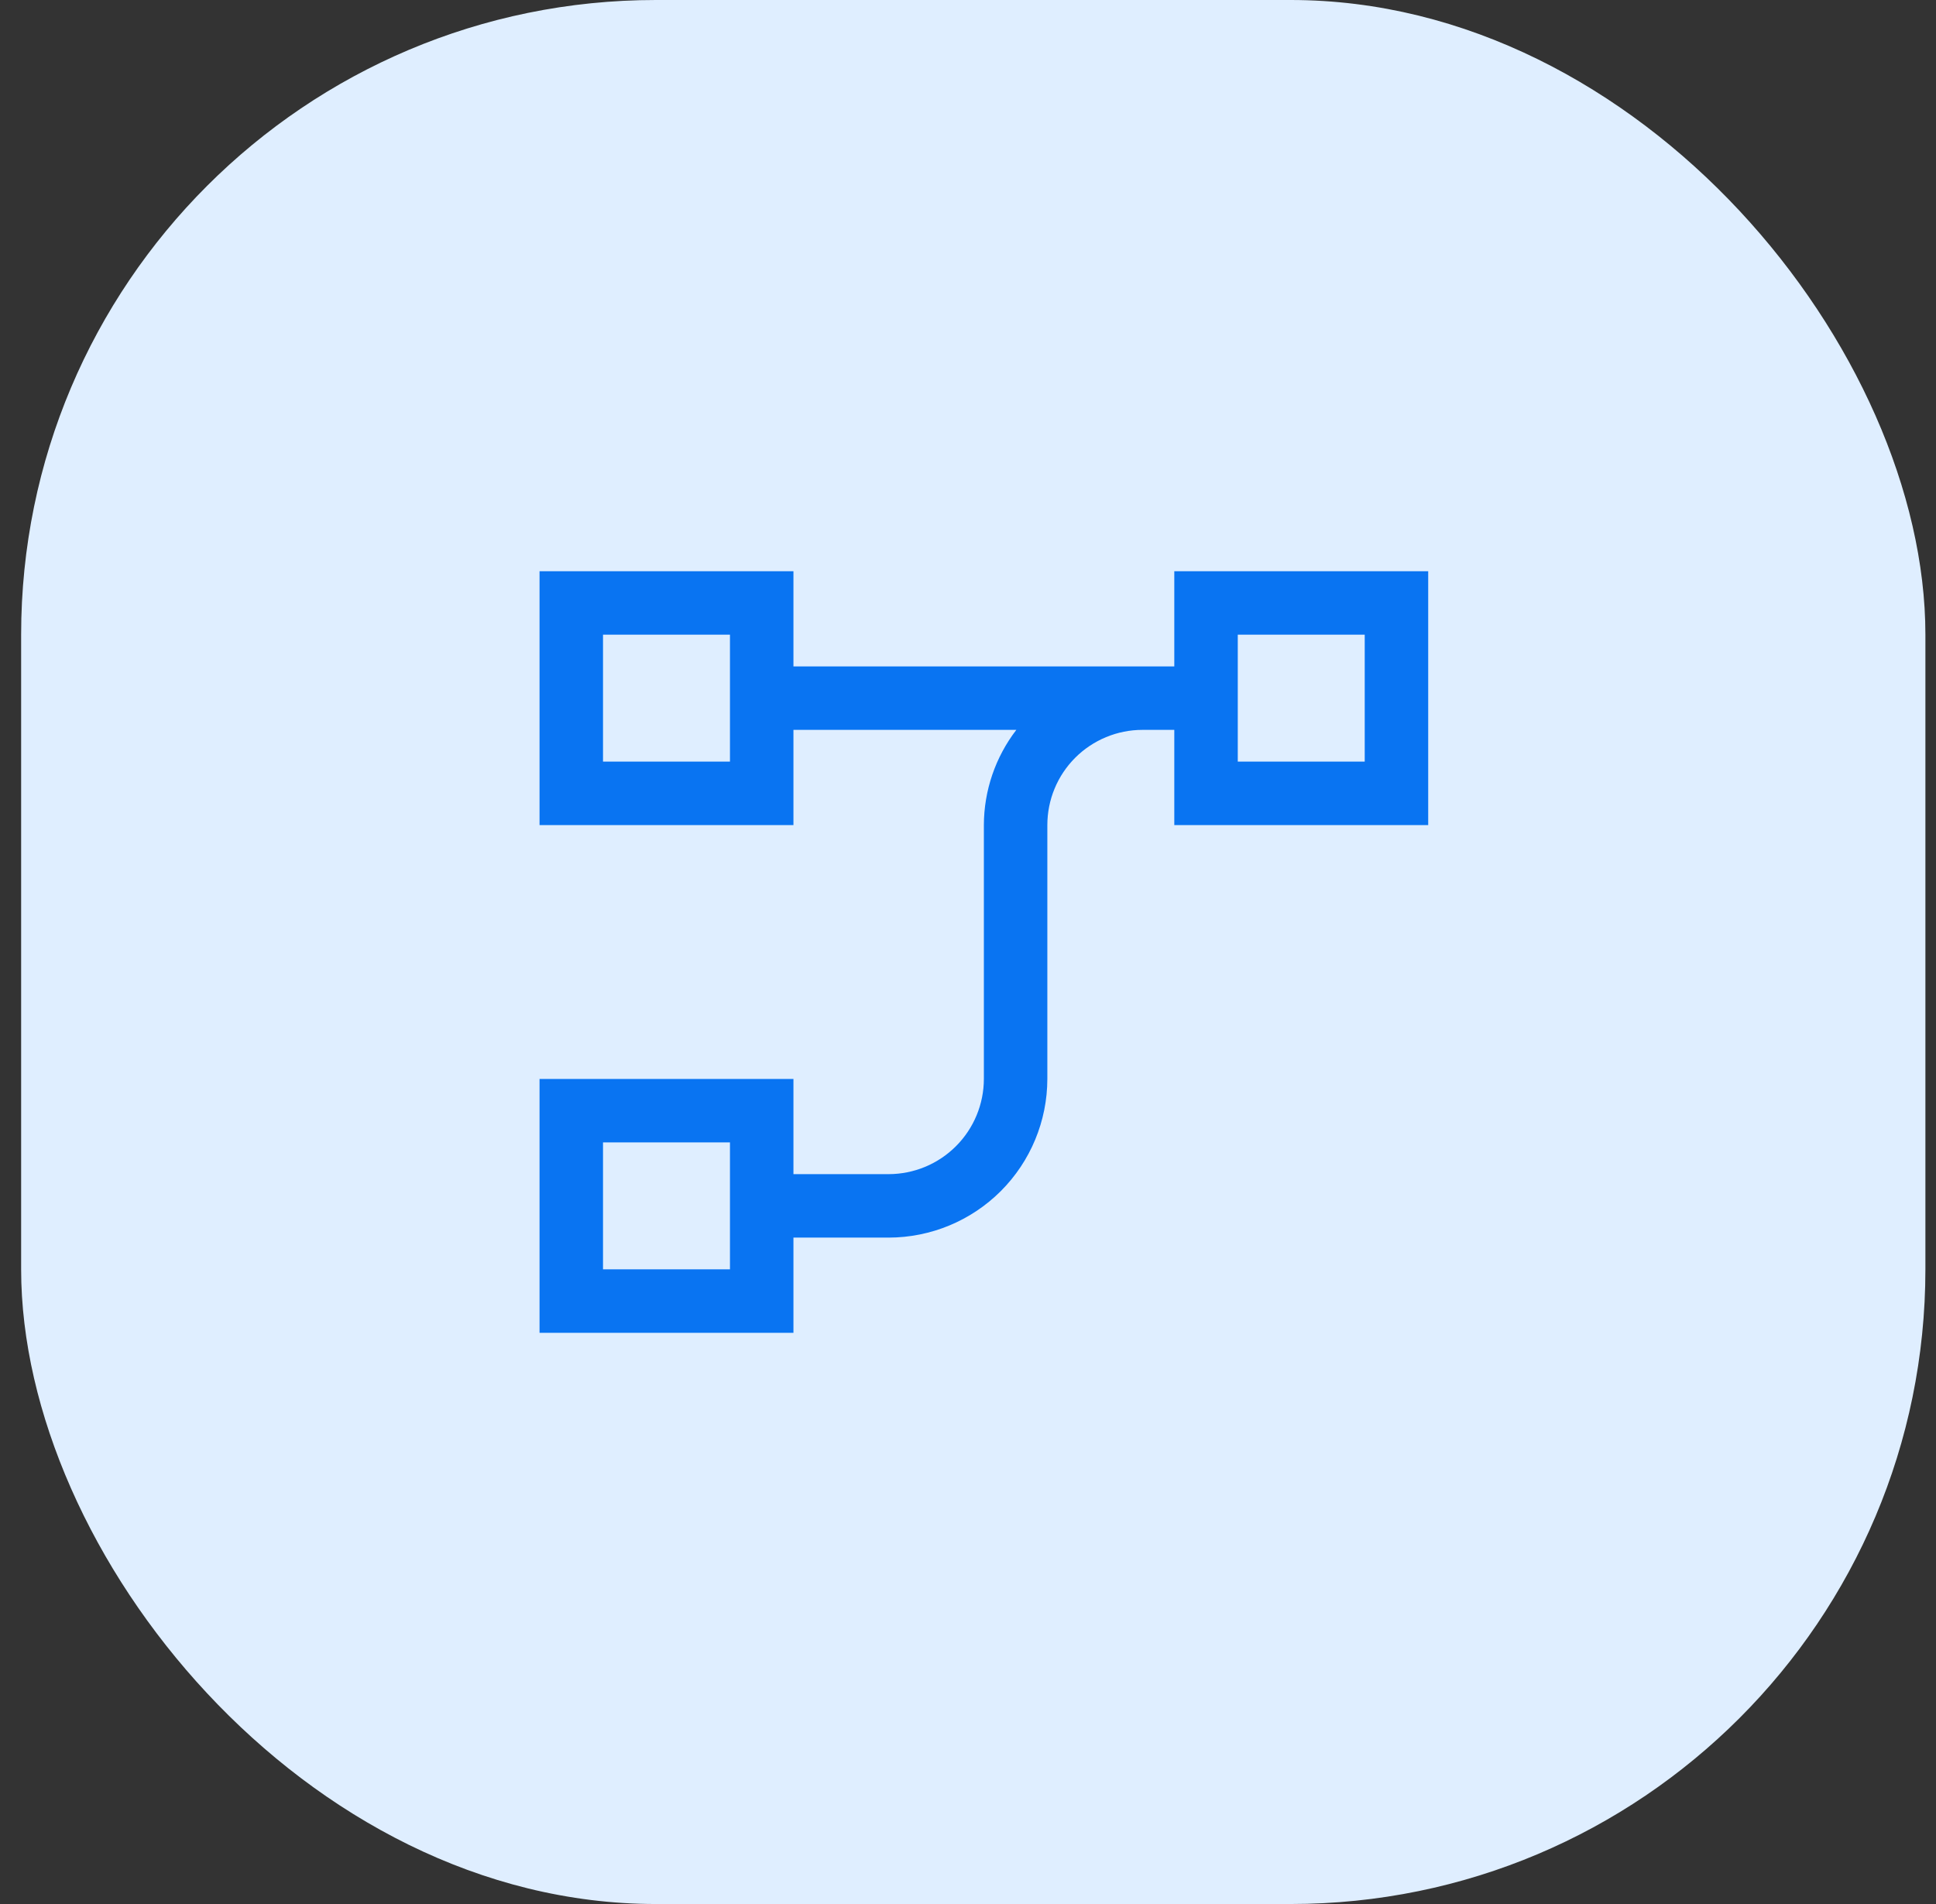
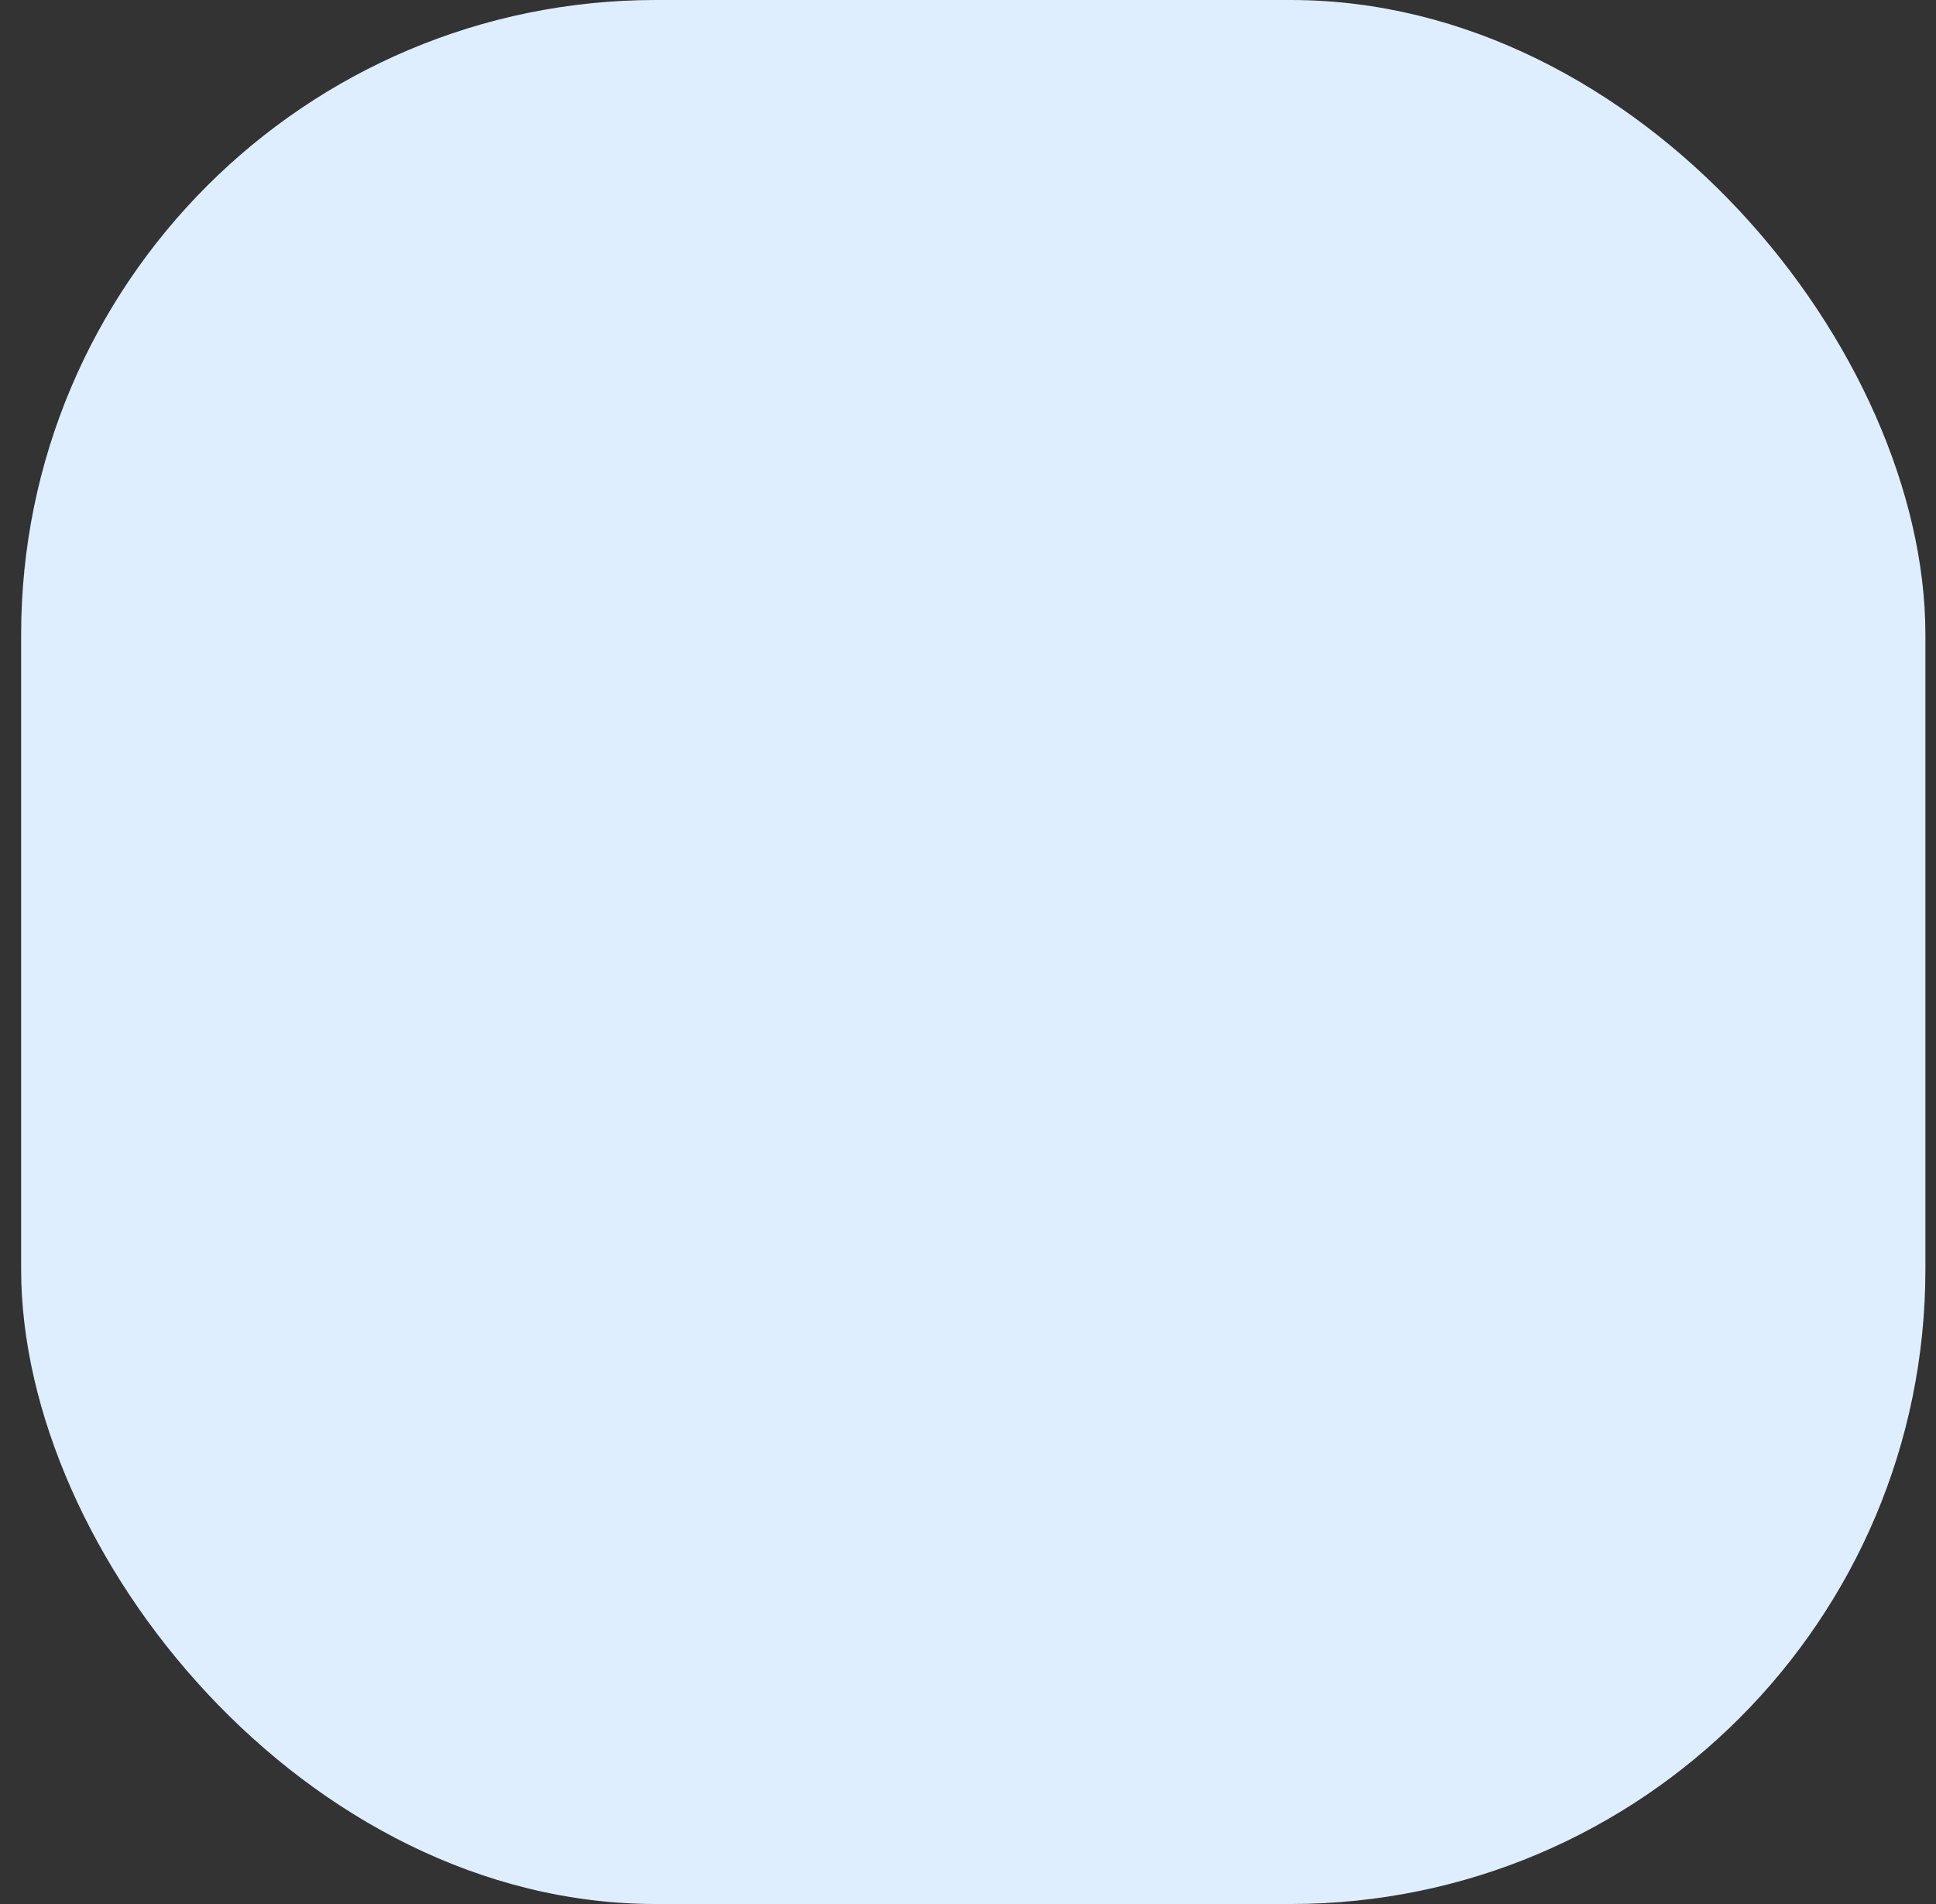
<svg xmlns="http://www.w3.org/2000/svg" width="61" height="60" viewBox="0 0 61 60" fill="none">
  <rect x="0" y="0" width="61" height="60" fill="#333333" stroke="none" />
  <rect x="0.666" width="60" height="60" rx="20" fill="#DFEEFF" />
  <g clip-path="url(#clip0_2649_21824)">
-     <path d="M37 18V21H25V18H17V26H25V23H32.023C31.362 23.861 31.003 24.915 31 26V34C30.999 34.795 30.683 35.558 30.12 36.12C29.558 36.683 28.795 36.999 28 37H25V34H17V42H25V39H28C29.326 38.998 30.596 38.471 31.534 37.534C32.471 36.596 32.998 35.326 33 34V26C33 25.606 33.077 25.216 33.228 24.852C33.378 24.488 33.599 24.158 33.877 23.879C34.155 23.601 34.486 23.38 34.85 23.229C35.213 23.078 35.603 23 35.997 23H37V26H45V18H37ZM23 24H19V20H23V24ZM23 40H19V36H23V40ZM43 24H39V20H43V24Z" fill="#0974F2" />
-   </g>
+     </g>
  <defs>
    <clipPath id="clip0_2649_21824">
-       <rect width="32" height="32" fill="white" transform="translate(15 14)" />
-     </clipPath>
+       </clipPath>
  </defs>
</svg>